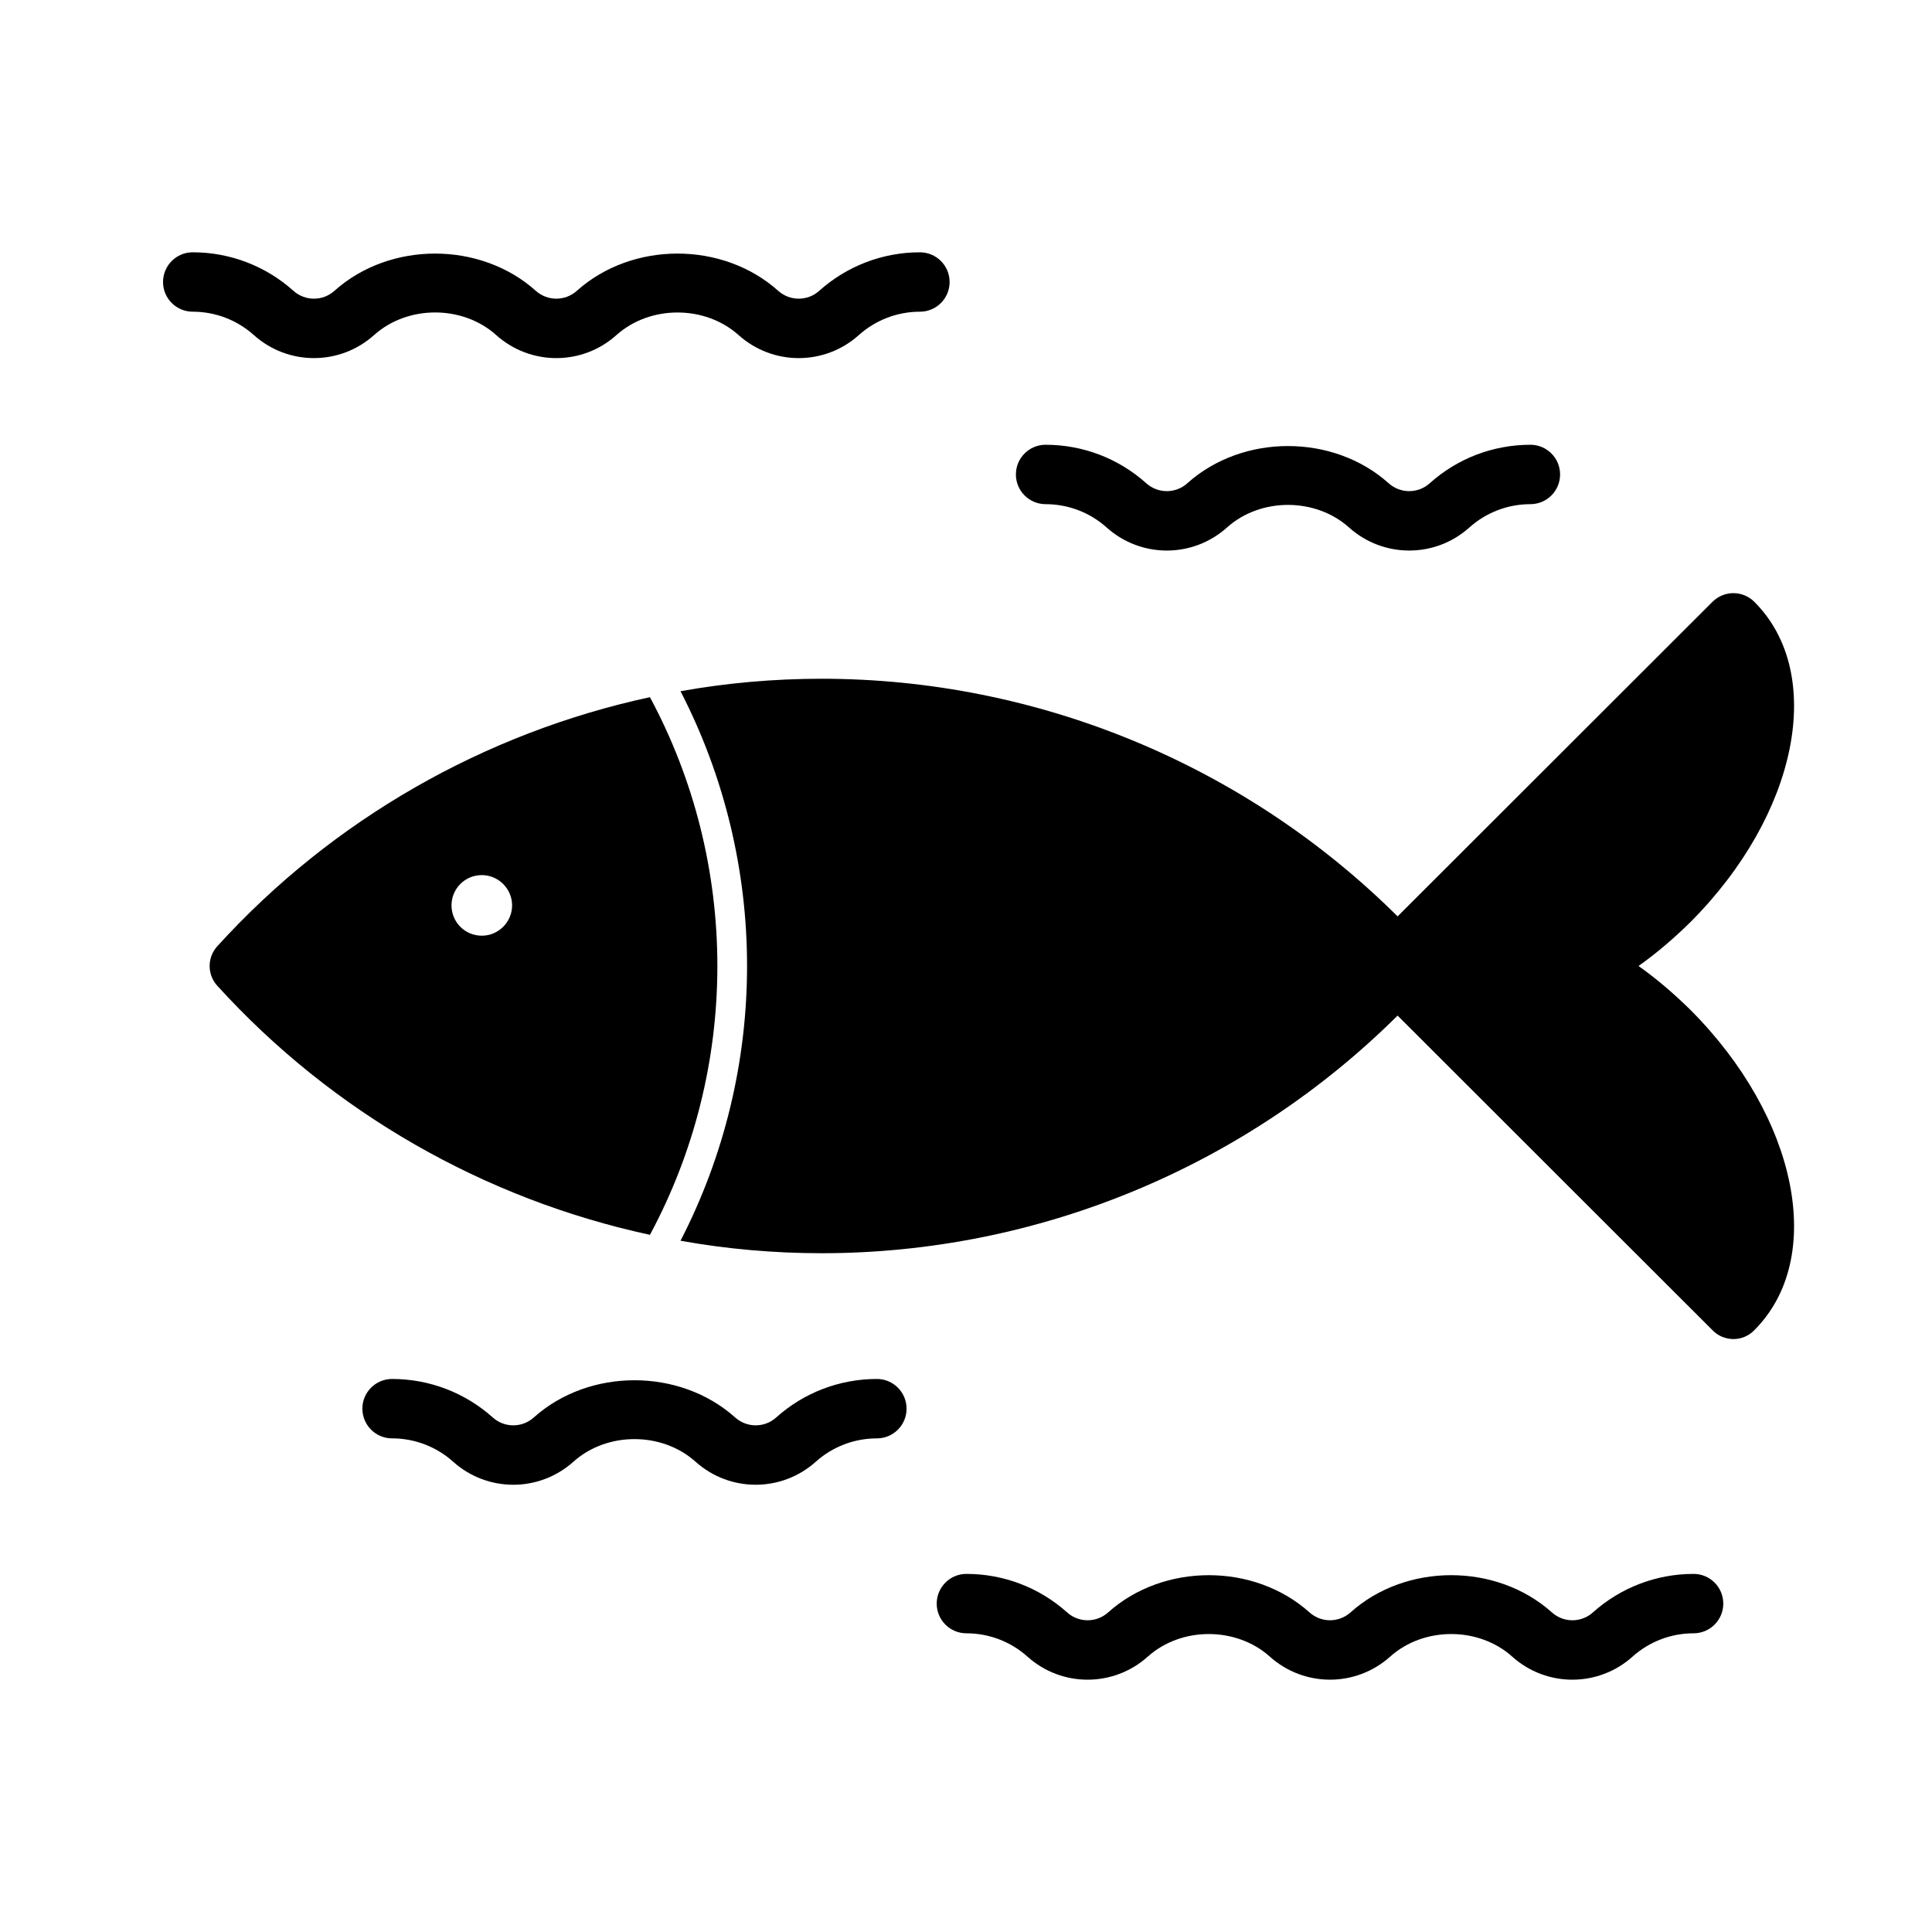
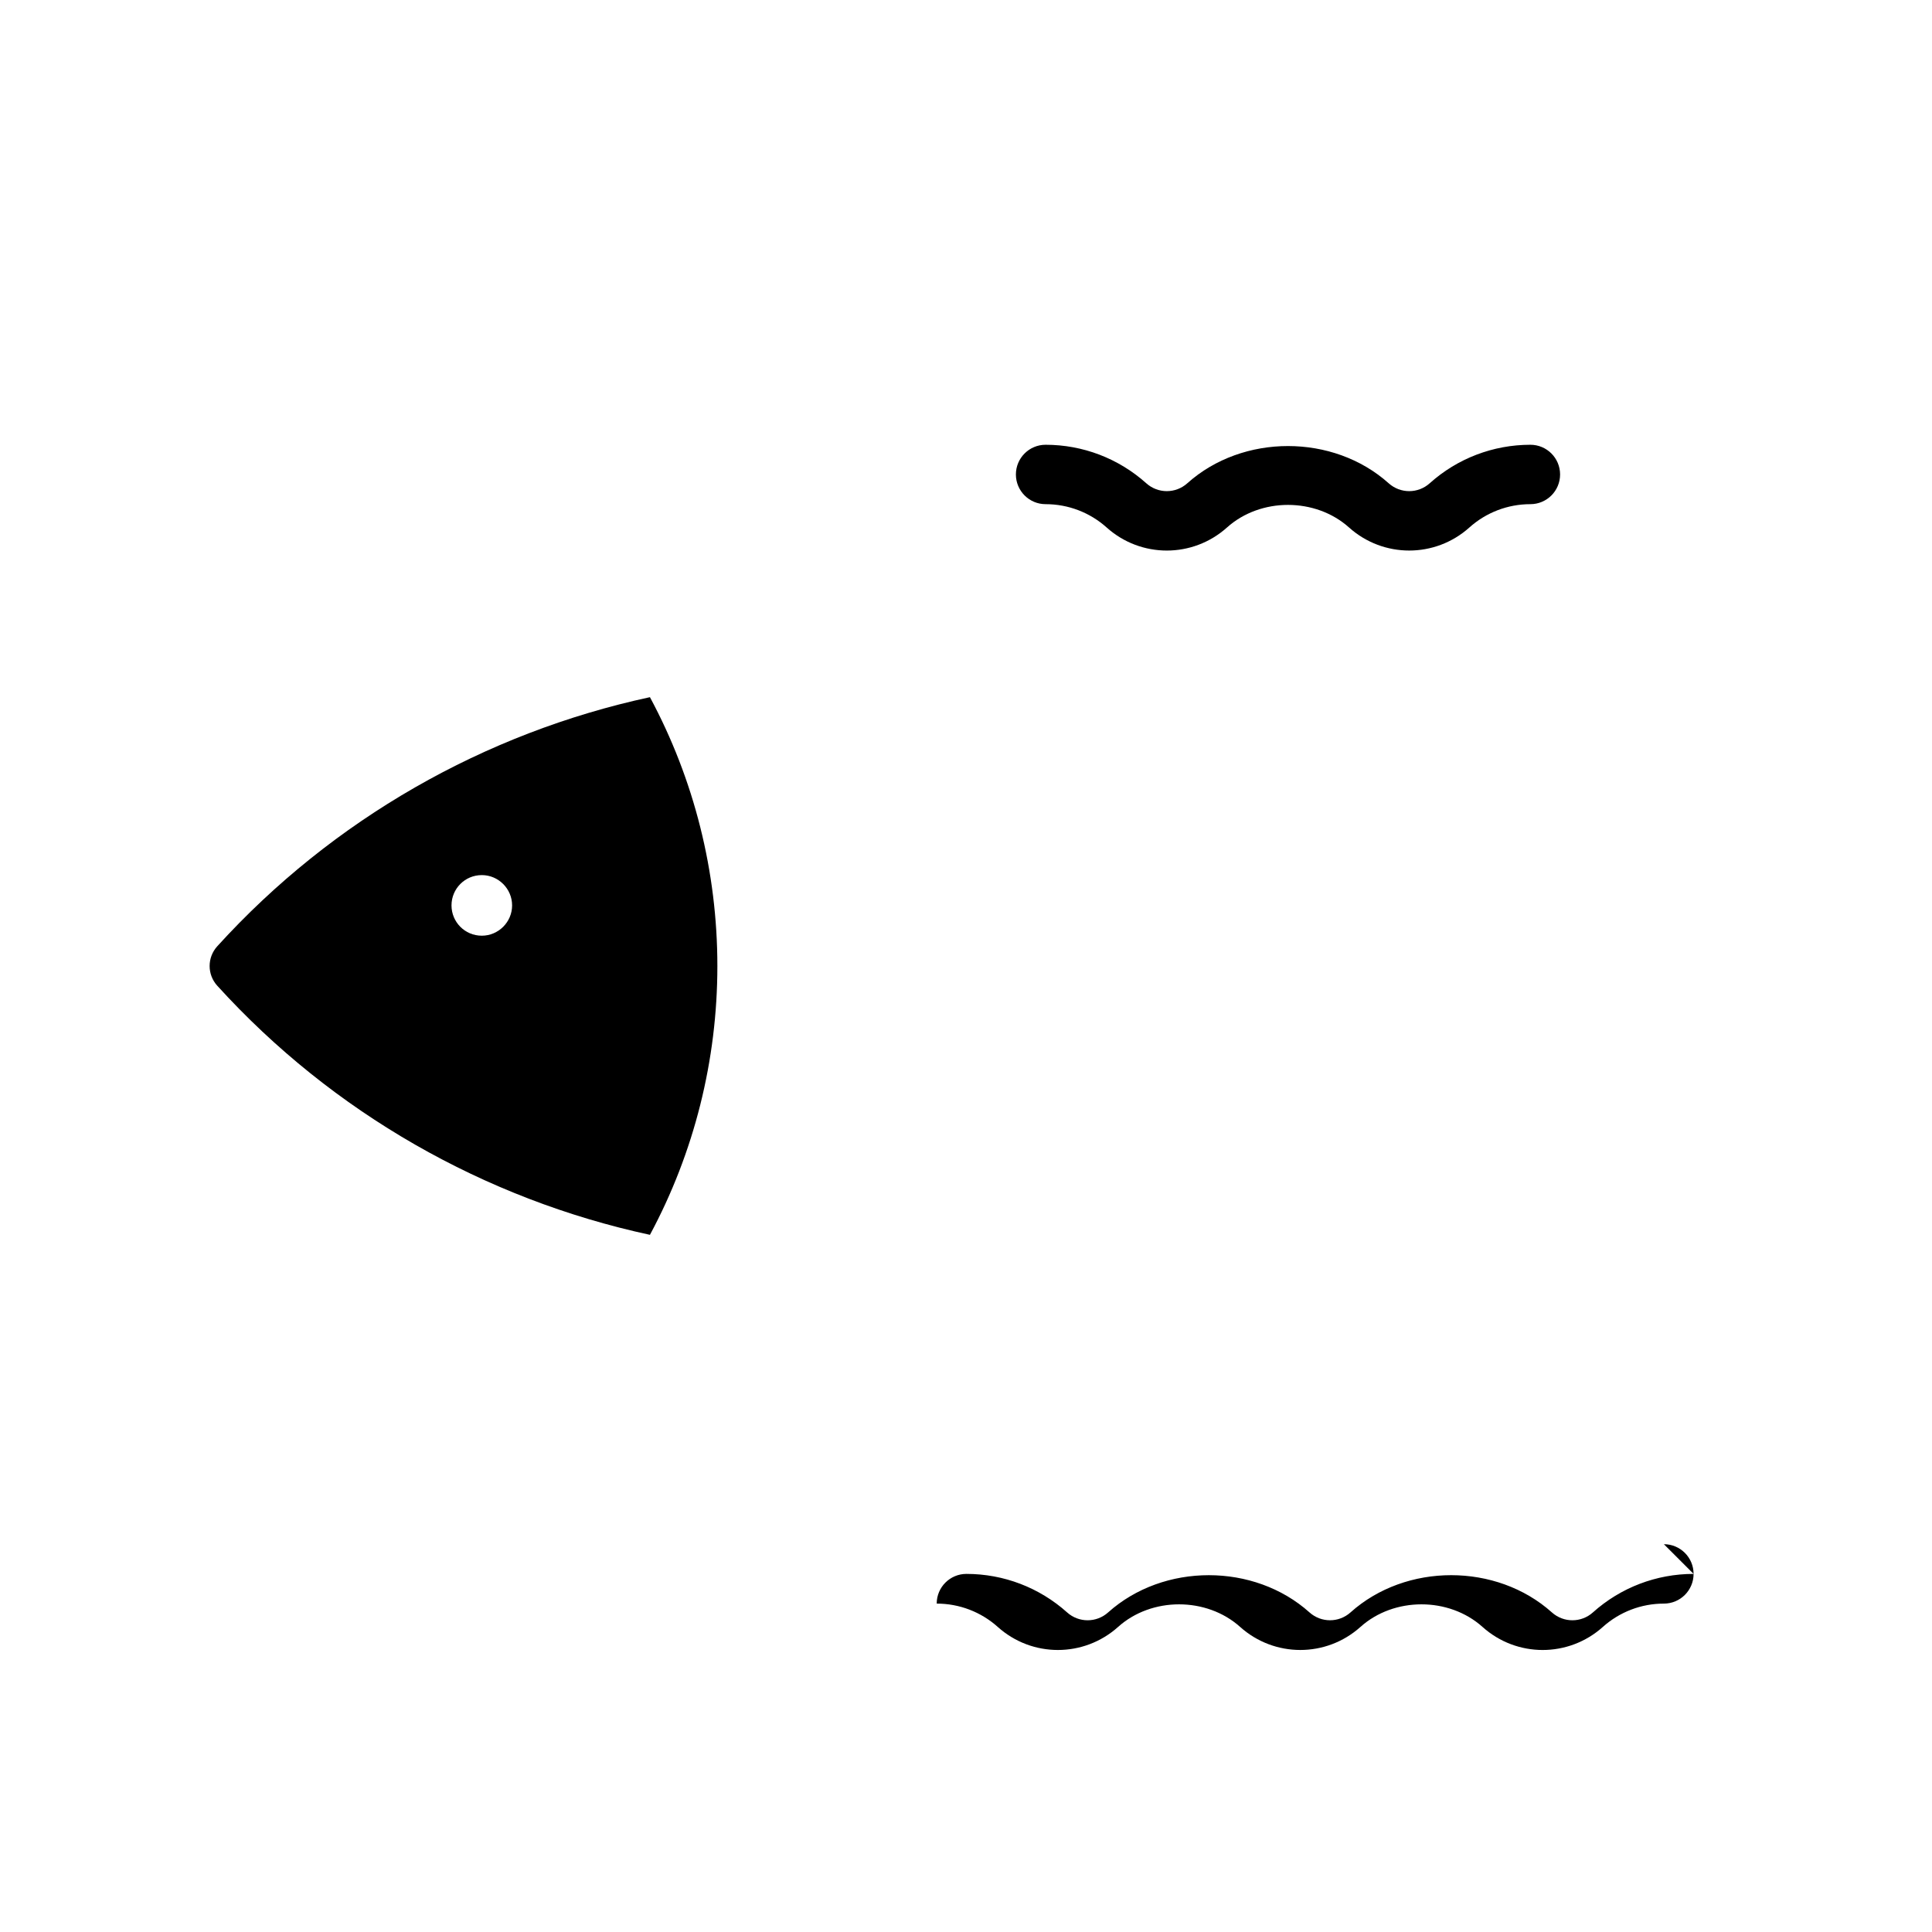
<svg xmlns="http://www.w3.org/2000/svg" fill="#000000" width="800px" height="800px" version="1.1" viewBox="144 144 512 512">
  <g>
    <path d="m334.11 400c0-24.953-6.141-49.438-17.871-71.242-43.77 9.445-84.074 32.355-114.62 65.969-2.754 2.992-2.754 7.559 0 10.547 30.543 33.613 70.848 56.52 114.62 65.969 11.73-21.809 17.871-46.289 17.871-71.242zm-62.426-8.031c-4.488 0-8.031-3.621-8.031-8.031s3.543-8.027 8.031-8.027c4.41 0 8.027 3.621 8.027 8.027 0.004 4.41-3.617 8.031-8.027 8.031z" />
-     <path d="m578.22 400c4.801-3.387 9.367-7.32 13.695-11.57 28.574-28.574 36.055-65.891 17.004-84.938-3.07-3.07-8.027-3.07-11.098 0l-83.445 83.359c-40.383-40.148-95.41-62.977-152.64-62.977-12.594 0-25.113 1.102-37.391 3.305 11.57 22.434 17.633 47.391 17.633 72.816 0 25.426-6.062 50.379-17.633 72.816 12.281 2.203 24.797 3.305 37.391 3.305 57.23 0 112.25-22.828 152.64-62.977l83.441 83.363c1.496 1.574 3.543 2.363 5.59 2.363 1.969 0 4.016-0.789 5.512-2.363 19.051-19.051 11.57-56.363-17.004-84.938-4.328-4.246-8.895-8.184-13.695-11.566z" />
-     <path d="m592.82 561.1c-9.867 0-19.344 3.625-26.684 10.207-3.09 2.773-7.762 2.781-10.867 0-14.688-13.16-38.691-13.16-53.371 0-3.098 2.773-7.766 2.773-10.863 0-14.676-13.156-38.68-13.156-53.371 0-3.09 2.773-7.762 2.781-10.867 0-7.34-6.582-16.816-10.207-26.688-10.207-4.348 0-7.871 3.523-7.871 7.871s3.523 7.871 7.871 7.871c5.984 0 11.73 2.195 16.18 6.184 9.09 8.152 22.801 8.137 31.883 0 8.895-7.988 23.457-7.981 32.352 0 9.082 8.137 22.789 8.145 31.879 0 8.887-7.981 23.453-7.988 32.352 0 4.543 4.074 10.242 6.109 15.941 6.109s11.402-2.039 15.945-6.109c4.445-3.988 10.195-6.184 16.176-6.184 4.348 0 7.871-3.523 7.871-7.871 0.004-4.348-3.519-7.871-7.867-7.871z" />
-     <path d="m243.14 232.79c8.895-7.981 23.453-7.981 32.348 0 9.098 8.148 22.801 8.148 31.883 0 8.906-7.969 23.453-7.969 32.352 0 4.543 4.074 10.242 6.113 15.945 6.113 5.695 0 11.398-2.039 15.941-6.113 4.449-3.984 10.199-6.184 16.176-6.184 4.348 0 7.871-3.523 7.871-7.871s-3.523-7.871-7.871-7.871c-9.863 0-19.34 3.625-26.684 10.207-3.098 2.781-7.769 2.773-10.867 0-14.691-13.16-38.68-13.16-53.371 0-3.098 2.773-7.769 2.773-10.867 0-14.684-13.16-38.684-13.16-53.367 0-3.098 2.781-7.769 2.773-10.867 0-7.34-6.586-16.82-10.211-26.684-10.211-4.348 0-7.871 3.523-7.871 7.871 0 4.348 3.523 7.871 7.871 7.871 5.981 0 11.727 2.199 16.18 6.184 9.082 8.152 22.793 8.152 31.883 0.004z" />
+     <path d="m592.82 561.1c-9.867 0-19.344 3.625-26.684 10.207-3.09 2.773-7.762 2.781-10.867 0-14.688-13.16-38.691-13.16-53.371 0-3.098 2.773-7.766 2.773-10.863 0-14.676-13.156-38.68-13.156-53.371 0-3.09 2.773-7.762 2.781-10.867 0-7.34-6.582-16.816-10.207-26.688-10.207-4.348 0-7.871 3.523-7.871 7.871c5.984 0 11.73 2.195 16.18 6.184 9.09 8.152 22.801 8.137 31.883 0 8.895-7.988 23.457-7.981 32.352 0 9.082 8.137 22.789 8.145 31.879 0 8.887-7.981 23.453-7.988 32.352 0 4.543 4.074 10.242 6.109 15.941 6.109s11.402-2.039 15.945-6.109c4.445-3.988 10.195-6.184 16.176-6.184 4.348 0 7.871-3.523 7.871-7.871 0.004-4.348-3.519-7.871-7.867-7.871z" />
    <path d="m421.1 277.61c5.981 0 11.727 2.195 16.176 6.184 4.543 4.074 10.242 6.109 15.941 6.109 5.699 0 11.402-2.039 15.945-6.109 8.895-7.988 23.457-7.981 32.352 0 9.086 8.137 22.793 8.148 31.887-0.004 4.441-3.984 10.184-6.18 16.168-6.18 4.348 0 7.871-3.523 7.871-7.871 0-4.348-3.523-7.871-7.871-7.871-9.871 0-19.348 3.625-26.68 10.203-3.098 2.781-7.766 2.785-10.871 0.004-14.676-13.152-38.68-13.16-53.371 0-3.09 2.773-7.762 2.781-10.867 0-7.34-6.582-16.816-10.207-26.684-10.207-4.348 0-7.871 3.523-7.871 7.871 0.004 4.348 3.527 7.871 7.875 7.871z" />
-     <path d="m376.38 509.44c-9.871 0-19.348 3.625-26.68 10.203-3.098 2.785-7.766 2.781-10.871 0.004-14.676-13.152-38.68-13.16-53.371 0-3.094 2.777-7.766 2.777-10.867 0-7.34-6.582-16.816-10.207-26.684-10.207-4.348 0-7.871 3.523-7.871 7.871s3.523 7.871 7.871 7.871c5.981 0 11.727 2.195 16.176 6.184 4.543 4.074 10.242 6.109 15.941 6.109 5.699 0 11.402-2.039 15.945-6.109 8.891-7.984 23.453-7.984 32.352 0 9.082 8.141 22.789 8.145 31.887-0.004 4.445-3.984 10.188-6.176 16.172-6.176 4.348 0 7.871-3.523 7.871-7.871 0-4.352-3.523-7.875-7.871-7.875z" />
  </g>
</svg>